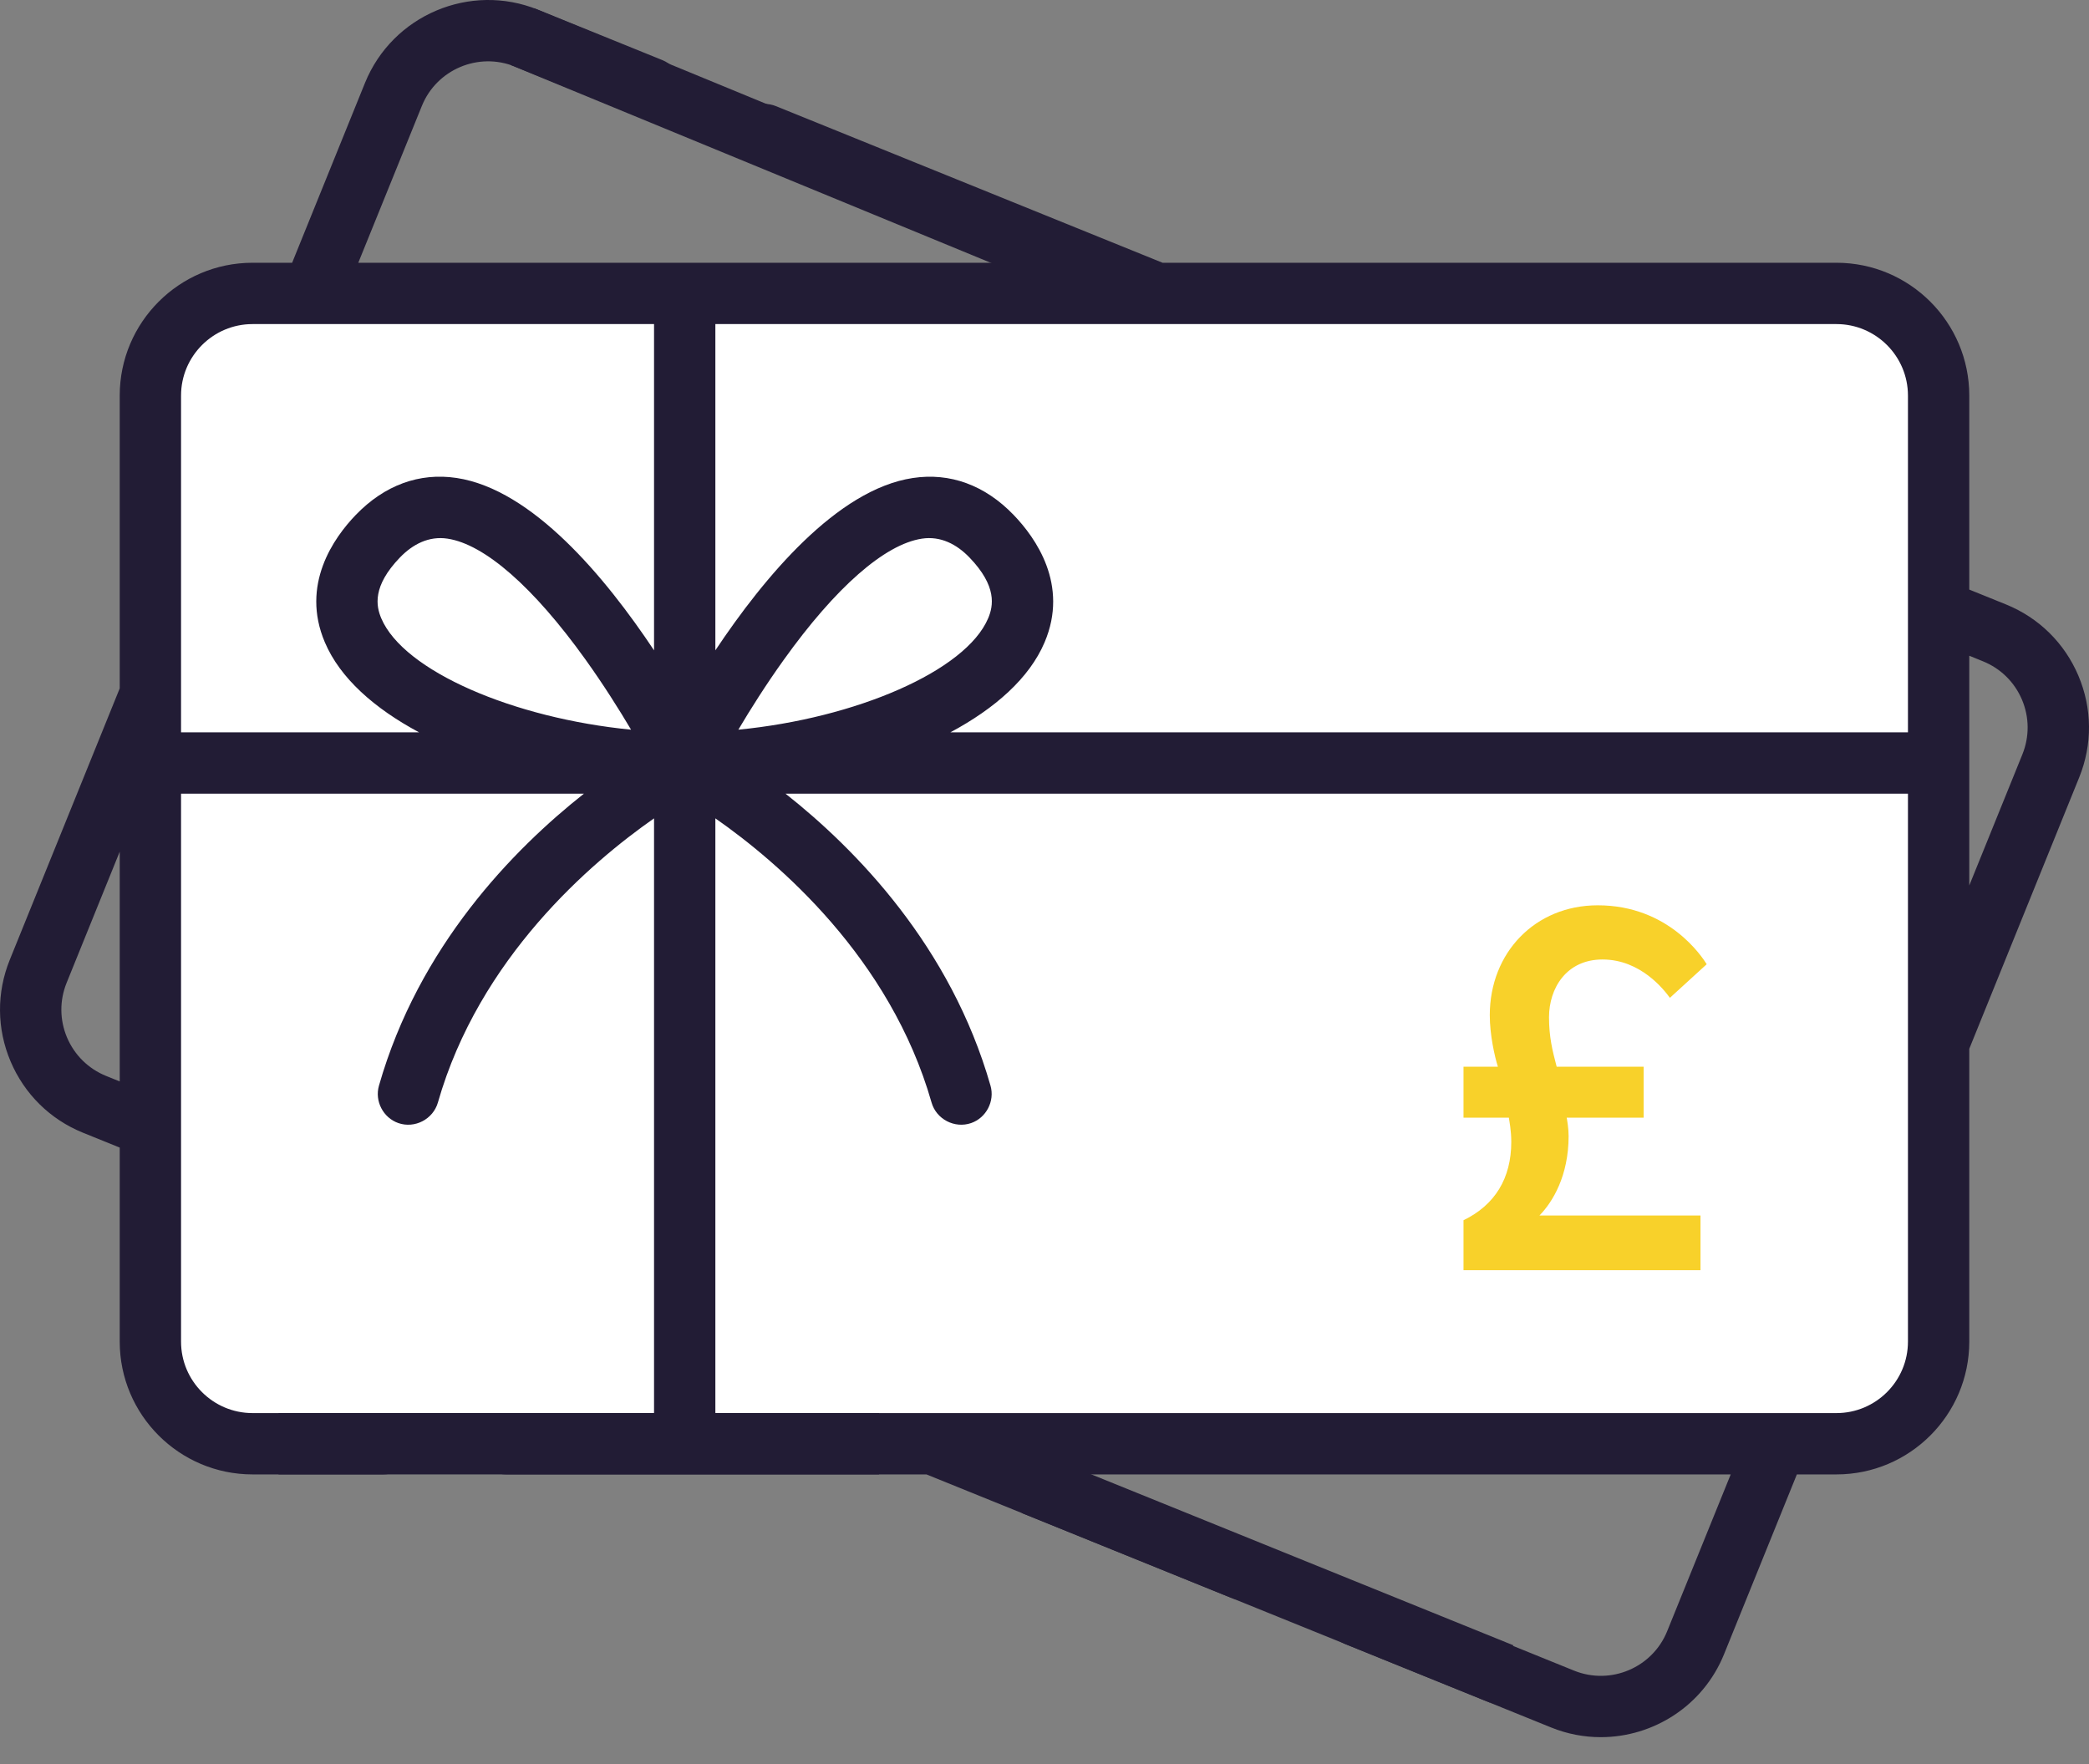
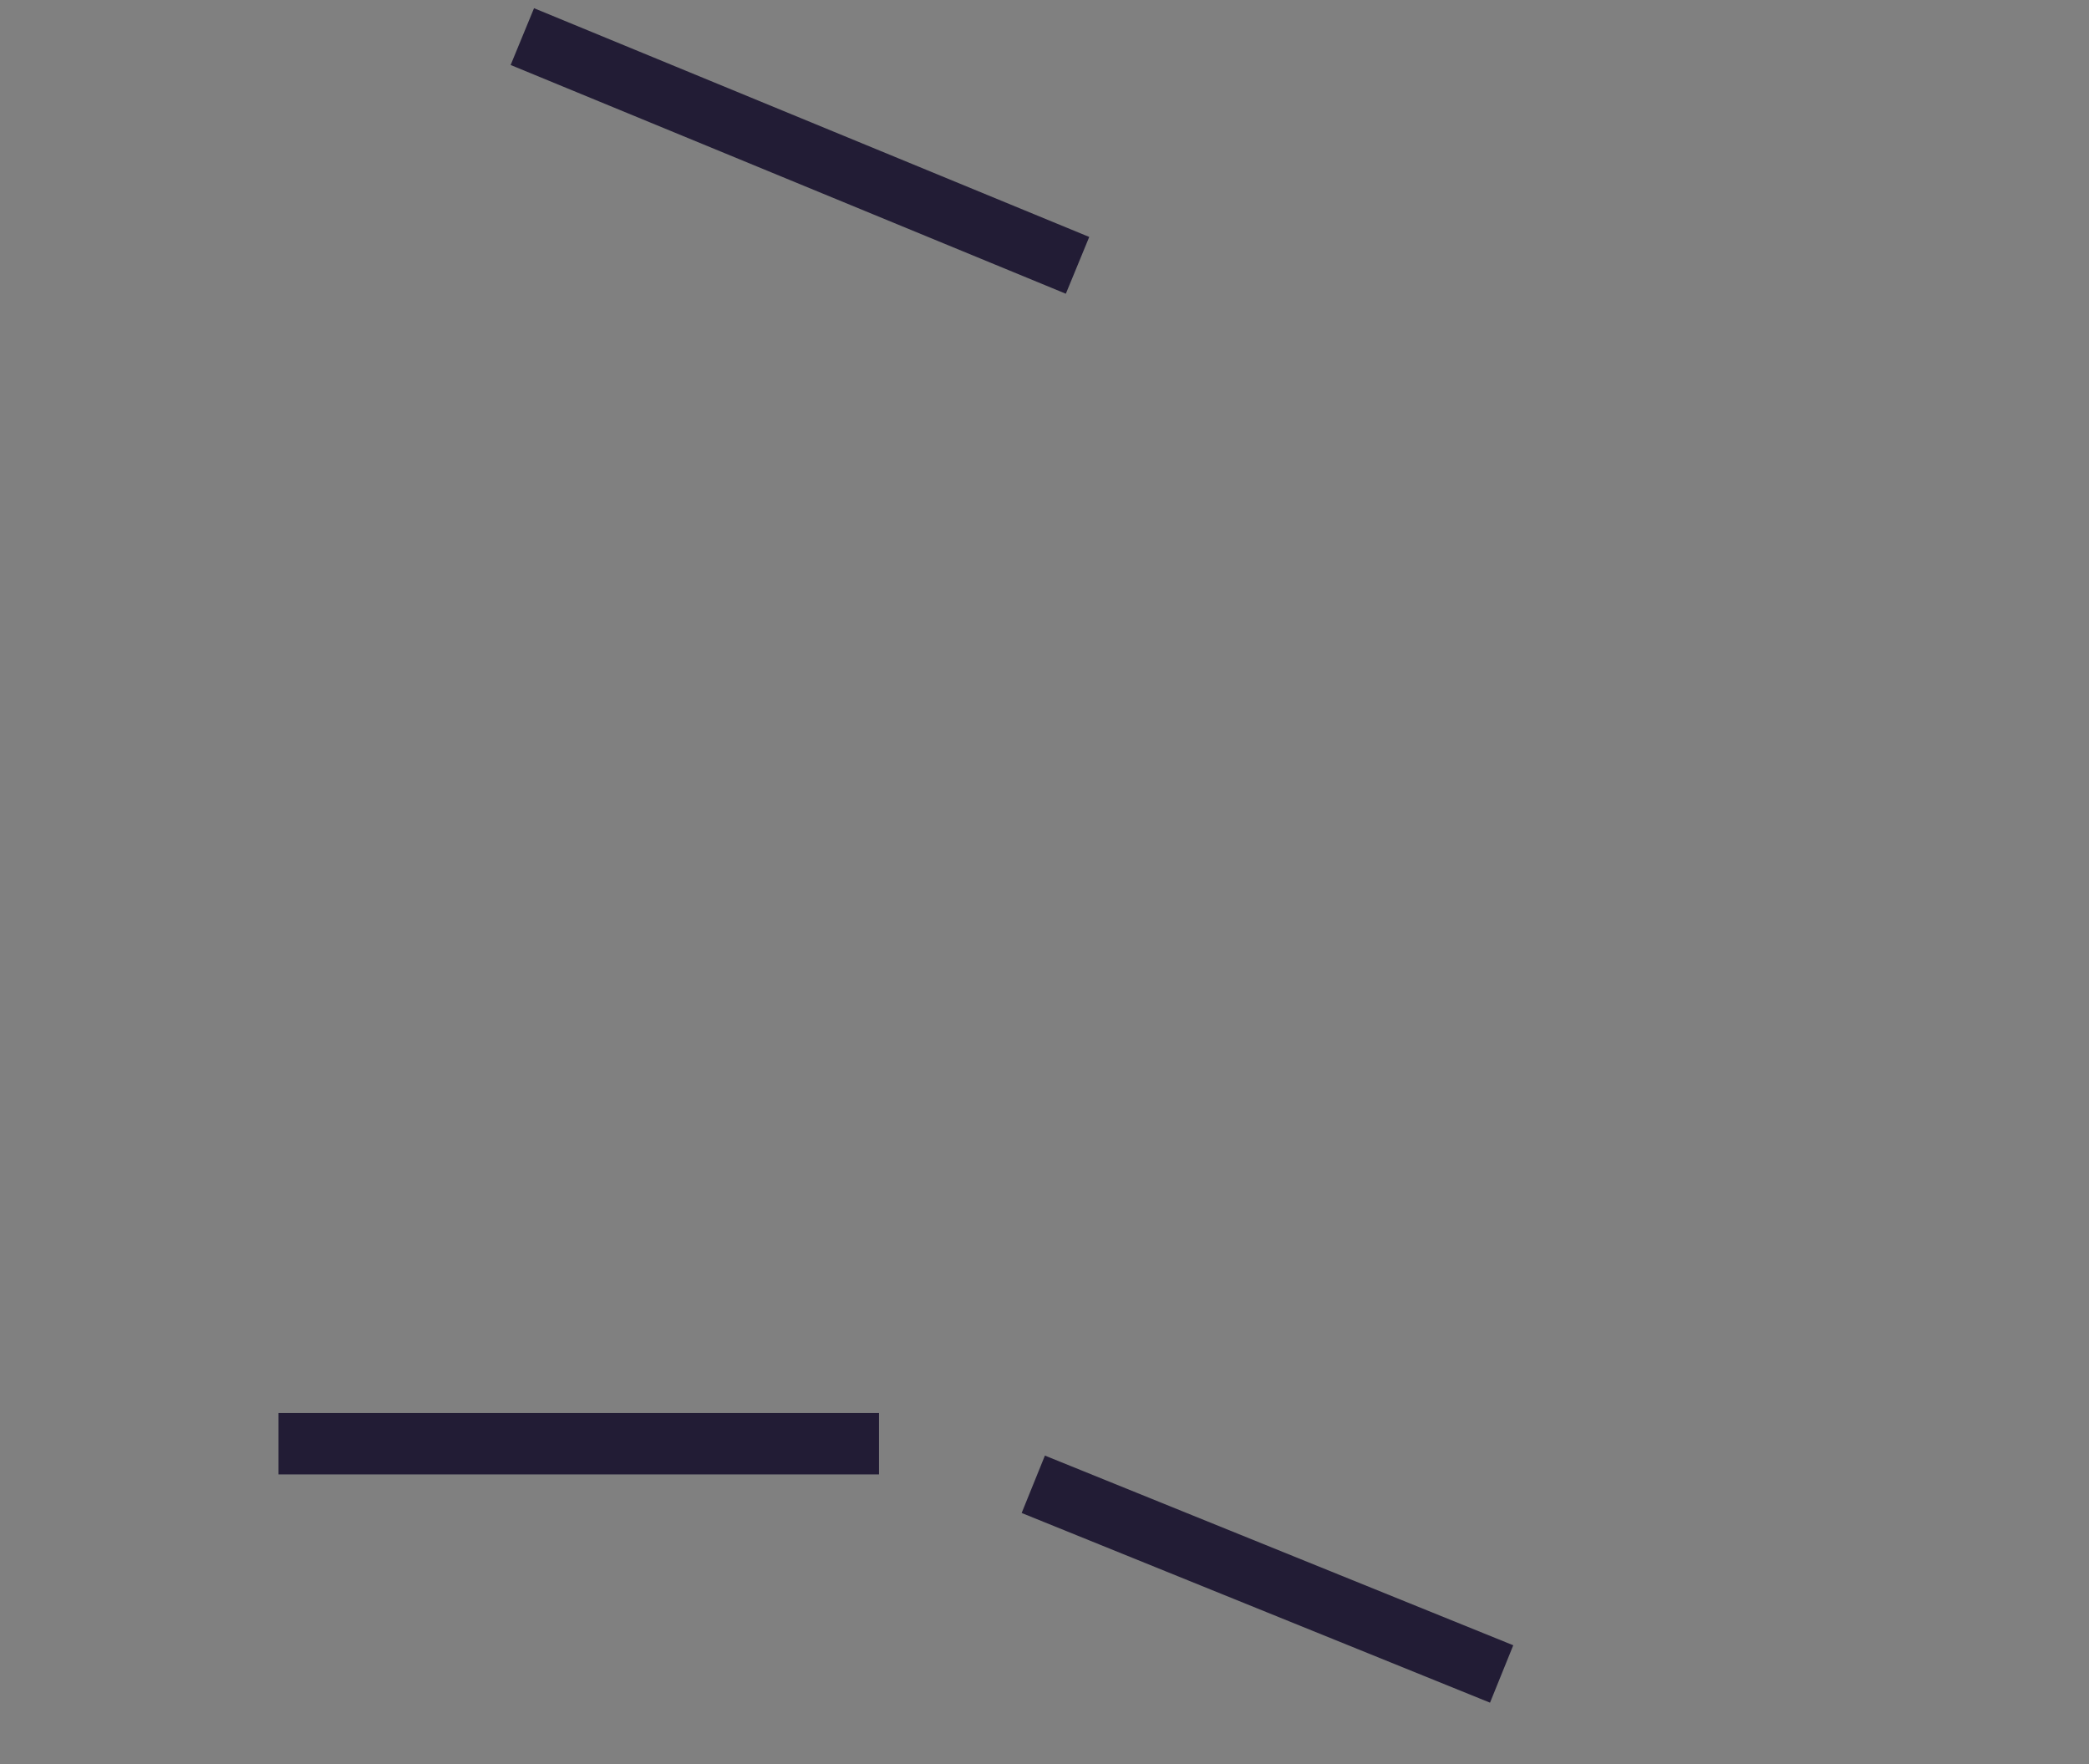
<svg xmlns="http://www.w3.org/2000/svg" width="45" height="38" viewBox="0 0 45 38" fill="none">
  <rect x="0" y="0" width="45" height="38" fill="#808080" stroke="none" />
-   <path d="M39.56 31.1H5.439C4.224 31.1 3.239 30.115 3.239 28.899V8.521C3.239 7.306 4.224 6.321 5.439 6.321H39.56C40.775 6.321 41.76 7.306 41.76 8.521V28.899C41.76 30.115 40.775 31.1 39.56 31.1Z" fill="white" />
-   <path d="M44.772 14.556C44.474 13.853 43.92 13.307 43.212 13.02L42.421 12.7V8.521C42.421 6.943 41.138 5.66 39.56 5.66H25.043L16.717 2.287C16.379 2.15 15.994 2.313 15.857 2.651C15.72 2.989 15.883 3.374 16.221 3.511L21.525 5.66H7.718L9.087 2.283C9.405 1.496 10.305 1.115 11.092 1.434L13.773 2.52C14.111 2.657 14.496 2.494 14.633 2.156C14.77 1.818 14.607 1.433 14.269 1.295L11.588 0.209C10.126 -0.383 8.455 0.325 7.862 1.787L6.293 5.66H5.44C3.862 5.66 2.579 6.943 2.579 8.521V14.828L0.211 20.674C-0.076 21.383 -0.07 22.16 0.228 22.864C0.526 23.567 1.08 24.113 1.788 24.4L2.579 24.72V28.899C2.579 30.477 3.862 31.76 5.44 31.76H8.258C8.623 31.76 8.918 31.464 8.918 31.1C8.918 30.735 8.623 30.439 8.258 30.439H5.44C4.591 30.439 3.9 29.749 3.9 28.9V17.096H12.579C11.055 18.3 9.02 20.384 8.163 23.387C8.068 23.719 8.254 24.078 8.581 24.192C8.935 24.315 9.33 24.109 9.433 23.749C10.324 20.631 12.732 18.576 14.089 17.628V30.439H10.9C10.535 30.439 10.239 30.735 10.239 31.1C10.239 31.464 10.535 31.76 10.9 31.76H19.957L26.52 34.418C26.601 34.451 26.685 34.467 26.767 34.467C27.028 34.467 27.276 34.311 27.38 34.054C27.517 33.716 27.354 33.331 27.015 33.194L23.475 31.76H37.282L35.913 35.138C35.595 35.924 34.695 36.305 33.908 35.987L29.47 34.188C29.131 34.051 28.747 34.215 28.61 34.553C28.473 34.891 28.636 35.276 28.974 35.413L33.413 37.211C33.763 37.353 34.126 37.42 34.483 37.42C35.614 37.42 36.688 36.745 37.138 35.634L38.707 31.76H39.56C41.138 31.76 42.421 30.477 42.421 28.899V22.592L44.789 16.746C45.076 16.038 45.07 15.26 44.772 14.556ZM2.284 23.176C1.903 23.021 1.605 22.727 1.444 22.349C1.284 21.97 1.281 21.552 1.435 21.171L2.579 18.346V23.295L2.284 23.176ZM8.213 13.319C8.1 13.053 8.019 12.628 8.615 12.009C8.89 11.724 9.238 11.542 9.64 11.603C10.438 11.723 11.492 12.646 12.608 14.201C12.996 14.742 13.334 15.279 13.594 15.718C11.063 15.471 8.696 14.456 8.213 13.319ZM14.089 14.009C13.041 12.434 11.468 10.543 9.837 10.296C9.034 10.175 8.283 10.45 7.664 11.092C7.189 11.585 6.471 12.597 6.998 13.836C7.325 14.607 8.065 15.26 9.027 15.775H3.9V8.521C3.9 7.672 4.591 6.981 5.44 6.981H14.089L14.089 14.009ZM41.1 28.899C41.1 29.749 40.409 30.439 39.56 30.439H15.41V17.628C16.768 18.576 19.176 20.631 20.067 23.749C20.17 24.11 20.565 24.314 20.919 24.192C21.246 24.079 21.432 23.719 21.337 23.387C20.479 20.384 18.445 18.3 16.921 17.096H41.1V28.899ZM15.905 15.718C16.163 15.283 16.497 14.752 16.882 14.215C18.001 12.651 19.059 11.724 19.86 11.603C20.262 11.542 20.61 11.724 20.884 12.009C21.481 12.628 21.399 13.053 21.286 13.319C20.803 14.456 18.436 15.471 15.905 15.718ZM41.1 15.775H20.473C21.435 15.26 22.175 14.607 22.502 13.836C23.029 12.597 22.31 11.585 21.835 11.092C21.217 10.45 20.465 10.175 19.662 10.297C18.032 10.543 16.459 12.435 15.41 14.009V6.981H39.56C40.409 6.981 41.1 7.672 41.1 8.521L41.1 15.775ZM43.565 16.25L42.421 19.074V14.125L42.716 14.245C43.097 14.399 43.395 14.693 43.556 15.071C43.716 15.45 43.719 15.869 43.565 16.25Z" fill="#221C35" />
-   <path d="M36.765 20.77L35.972 21.494C35.849 21.325 35.344 20.668 34.521 20.668C33.739 20.668 33.368 21.291 33.368 21.913C33.368 22.332 33.44 22.627 33.533 22.978H35.406V24.076H33.749C33.759 24.133 33.79 24.303 33.79 24.473C33.79 25.322 33.45 25.889 33.162 26.183H36.631V27.361H31.526V26.285C32.205 25.956 32.555 25.379 32.555 24.598C32.555 24.348 32.514 24.156 32.503 24.076H31.526V22.978H32.267C32.195 22.752 32.092 22.287 32.092 21.868C32.092 20.521 33.069 19.501 34.418 19.501C35.952 19.501 36.672 20.622 36.765 20.77Z" fill="#F8D12A" />
  <rect x="11" y="1.4" width="1.323" height="12.935" transform="rotate(-67.609 11 1.4)" fill="#221C35" />
  <rect x="6" y="31.76" width="1.323" height="12.935" transform="rotate(-90 6 31.76)" fill="#221C35" />
  <rect x="22.008" y="32.591" width="1.334" height="10.885" transform="rotate(-67.953 22.008 32.591)" fill="#221C35" />
</svg>